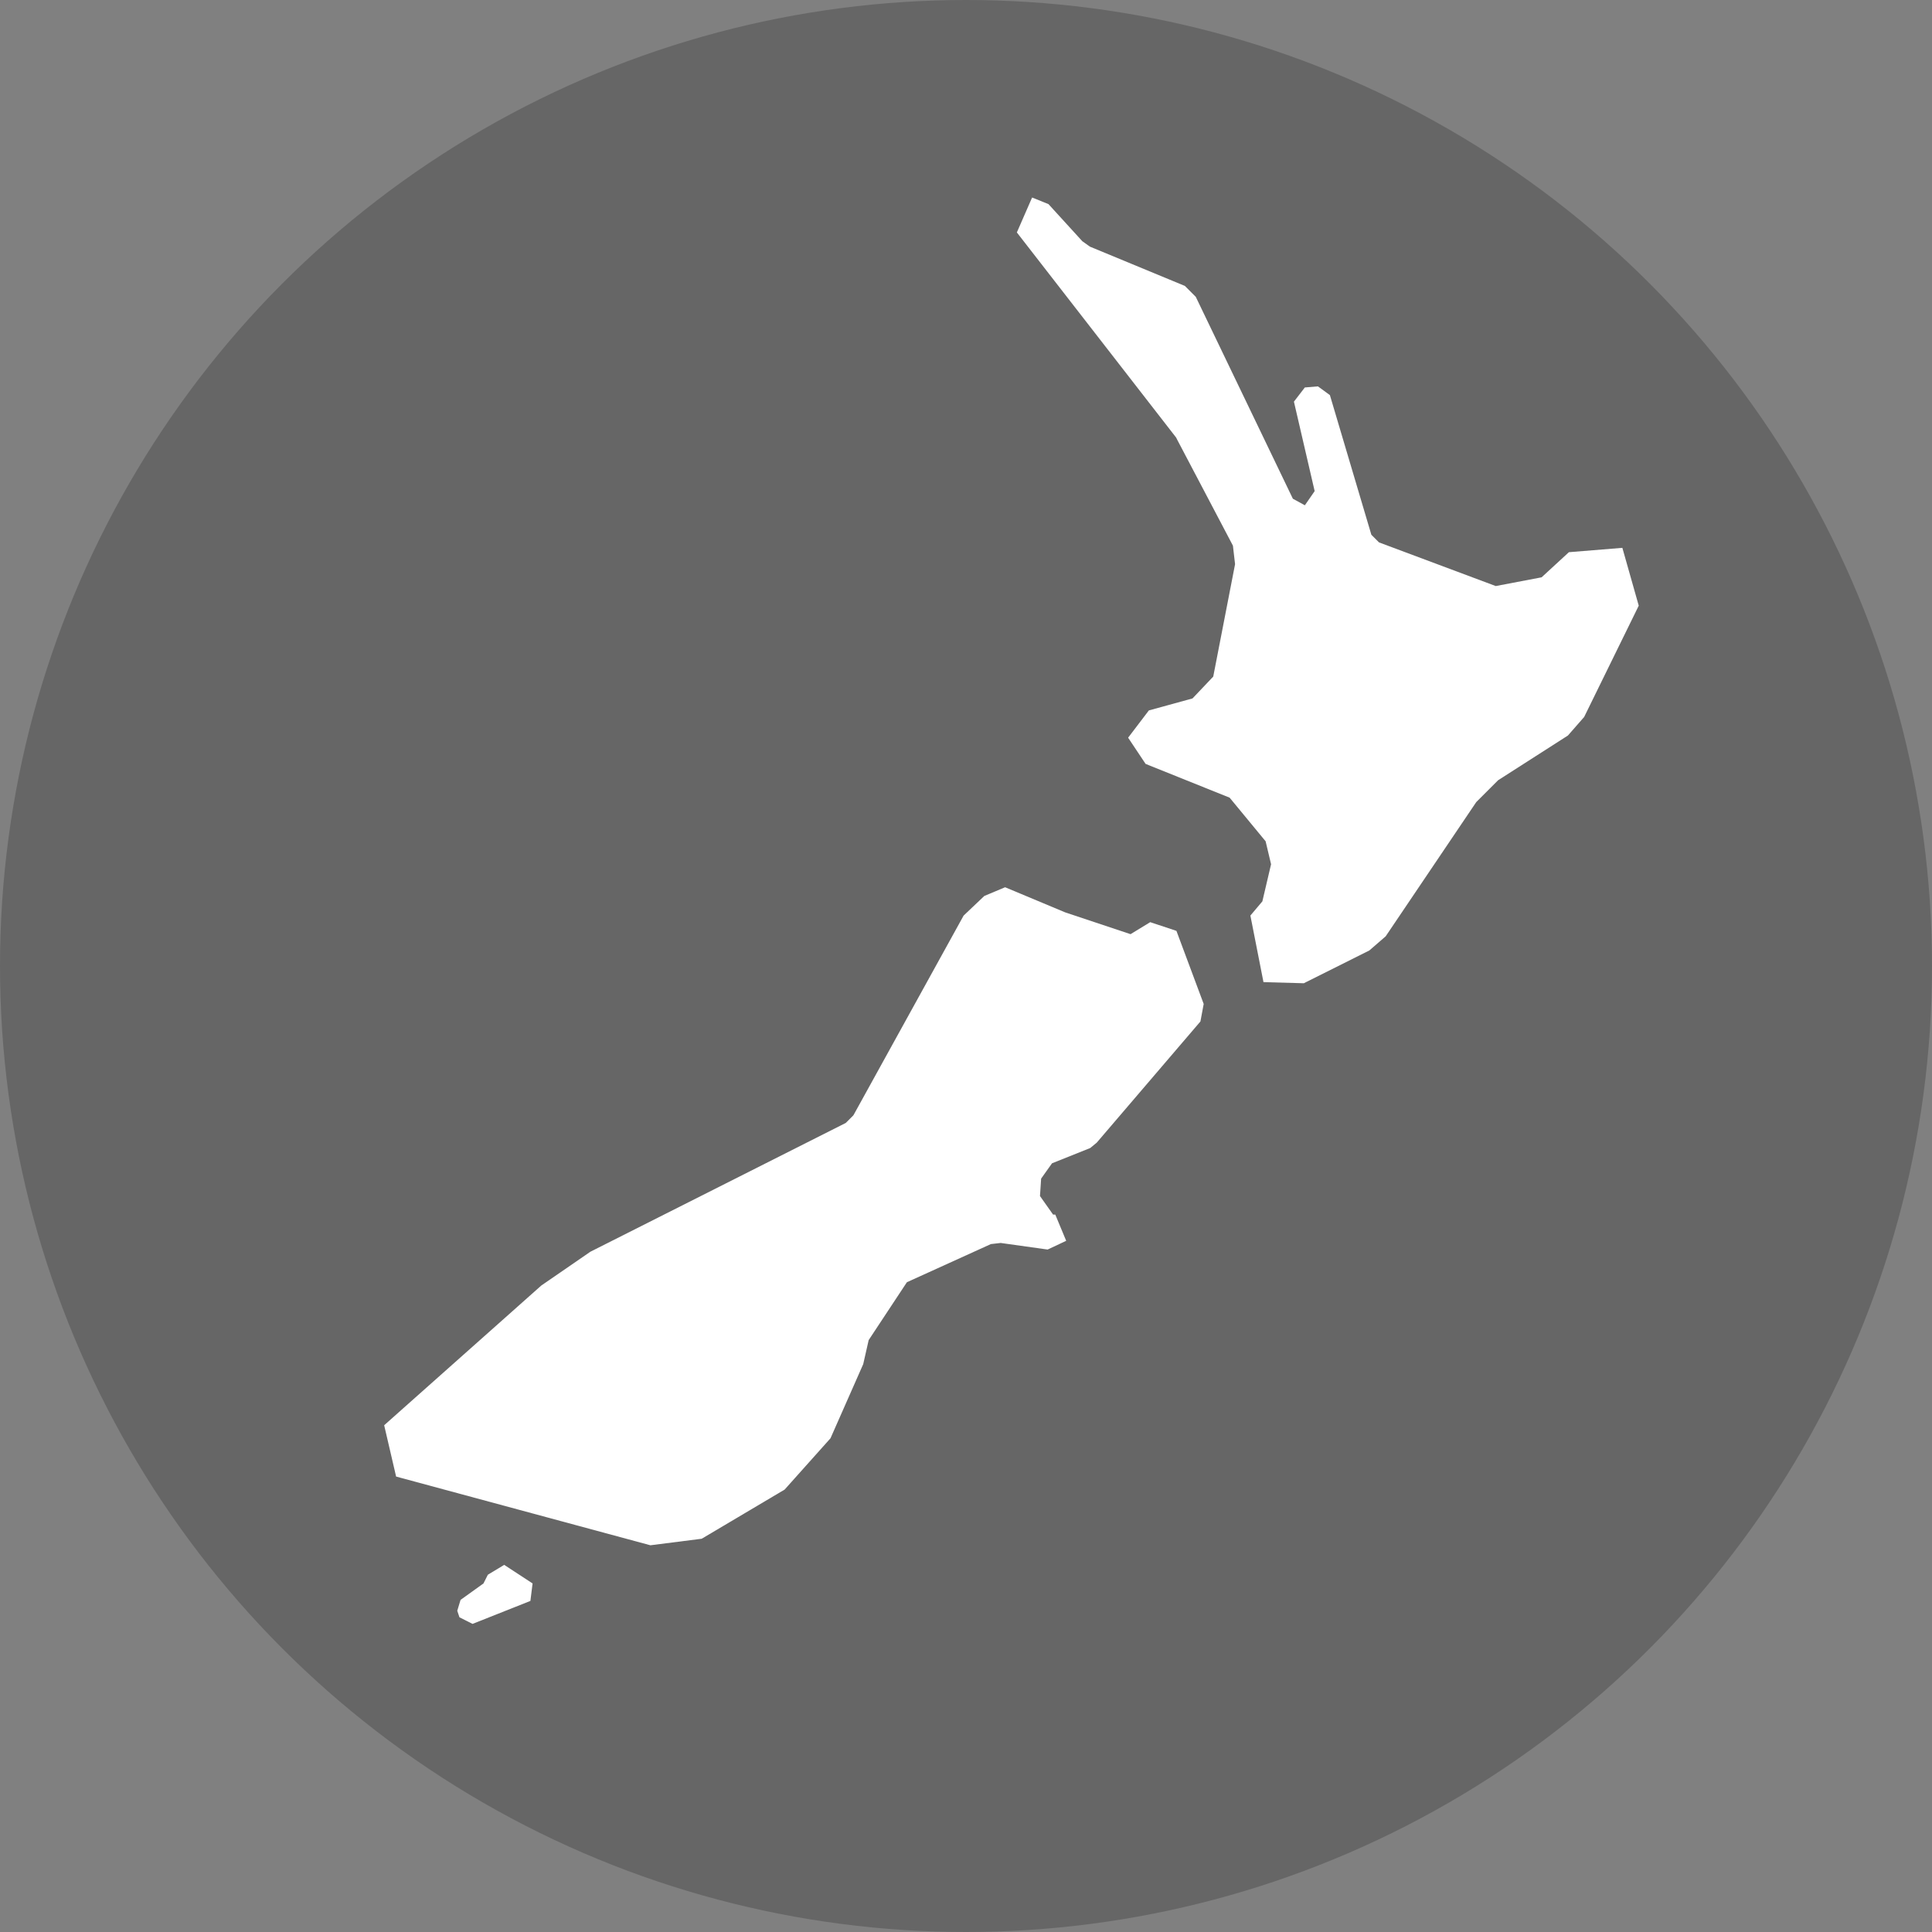
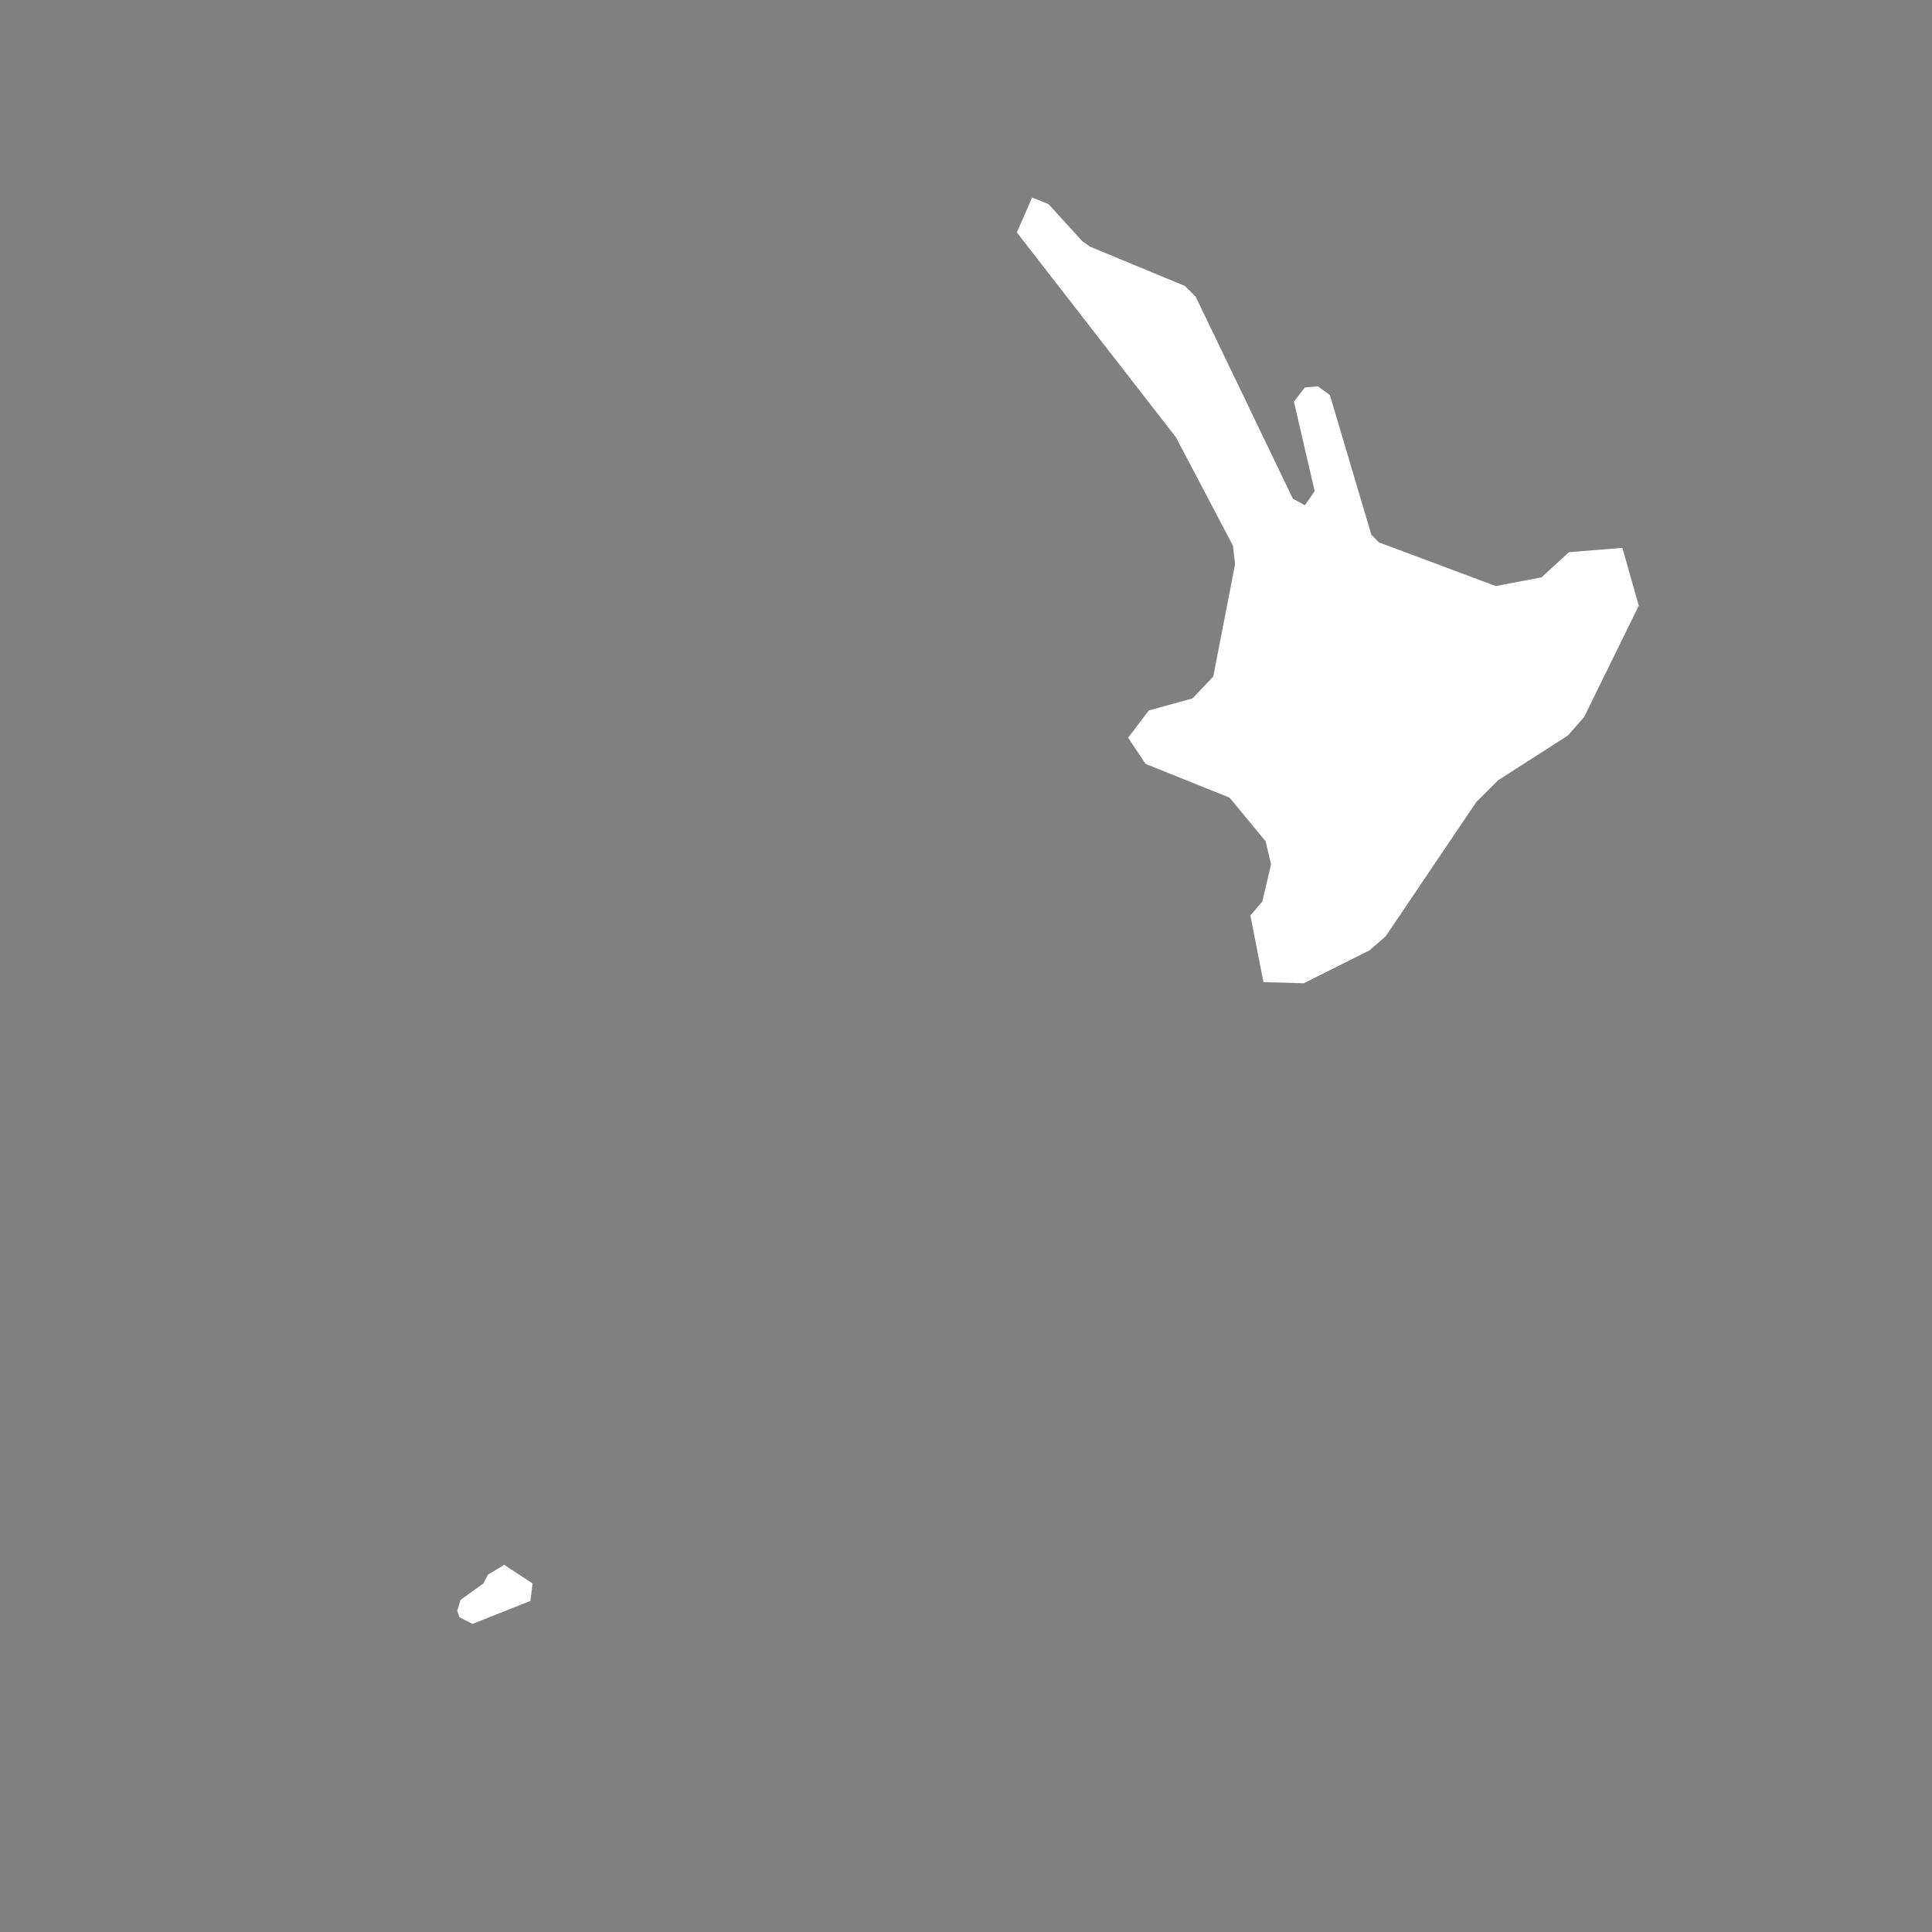
<svg xmlns="http://www.w3.org/2000/svg" version="1.1" id="Layer_1" x="0px" y="0px" width="71px" height="71px" viewBox="0 0 71 71" enable-background="new 0 0 71 71" xml:space="preserve">
  <rect x="0" y="0" width="71" height="71" fill="#808080" stroke="none" />
-   <circle opacity="0.2" enable-background="new    " cx="35.5" cy="35.5" r="35.5" />
  <rect fill="none" width="71" height="71" />
  <g>
    <path fill="#FFFFFF" d="M37.929,7.259L37.929,7.259L38.53,7.5l1.244,1.364l0.28,0.2l3.49,1.444l0.4,0.401l3.568,7.419l0.441,0.241   l0,0l0.36-0.521l-0.762-3.288l0.401-0.521l0.481-0.04l0.44,0.321l1.524,5.133l0.281,0.28l4.29,1.604l1.685-0.321l1.003-0.923   l1.965-0.16l0,0l0.602,2.125l-2.006,4.09L57.62,27.03l-2.566,1.644l-0.803,0.803l-3.328,4.932l-0.602,0.521l-2.407,1.204   l-1.482-0.041l0,0l-0.481-2.447l0.44-0.521l0.32-1.364l-0.2-0.843l-1.323-1.604L42.1,28.073l-0.642-0.963l0,0l0.762-1.002   l1.604-0.441l0.762-0.803l0.802-4.13l-0.079-0.682l-2.046-3.89l-0.04-0.081l-5.854-7.539L37.929,7.259L37.929,7.259z" />
-     <path fill="#FFFFFF" d="M14.118,52.377l5.775-5.135L21.697,46l9.384-4.732l0.281-0.281l4.05-7.339l0.761-0.722l0.764-0.32   l2.205,0.922l0,0l2.405,0.802l0.723-0.441l0.963,0.32l1.002,2.686l-0.12,0.643l-3.81,4.453l-0.241,0.199l-1.403,0.561l-0.4,0.562   l-0.042,0.641l0.482,0.682h0.08l0.401,0.963l0,0L38.5,45.92l-1.725-0.242l-0.36,0.041l-3.087,1.402l-1.405,2.127l0,0l-0.2,0.883   l-1.203,2.725l-1.685,1.885l-3.048,1.807l-1.885,0.24l-9.345-2.525L14.118,52.377L14.118,52.377z" />
    <path fill="#FFFFFF" d="M18.529,57.508l1.043,0.682l-0.08,0.643l-2.126,0.844l-0.481-0.242l-0.081-0.24l0.121-0.4l0.842-0.604   l0.161-0.32l0,0L18.529,57.508L18.529,57.508z" />
  </g>
</svg>